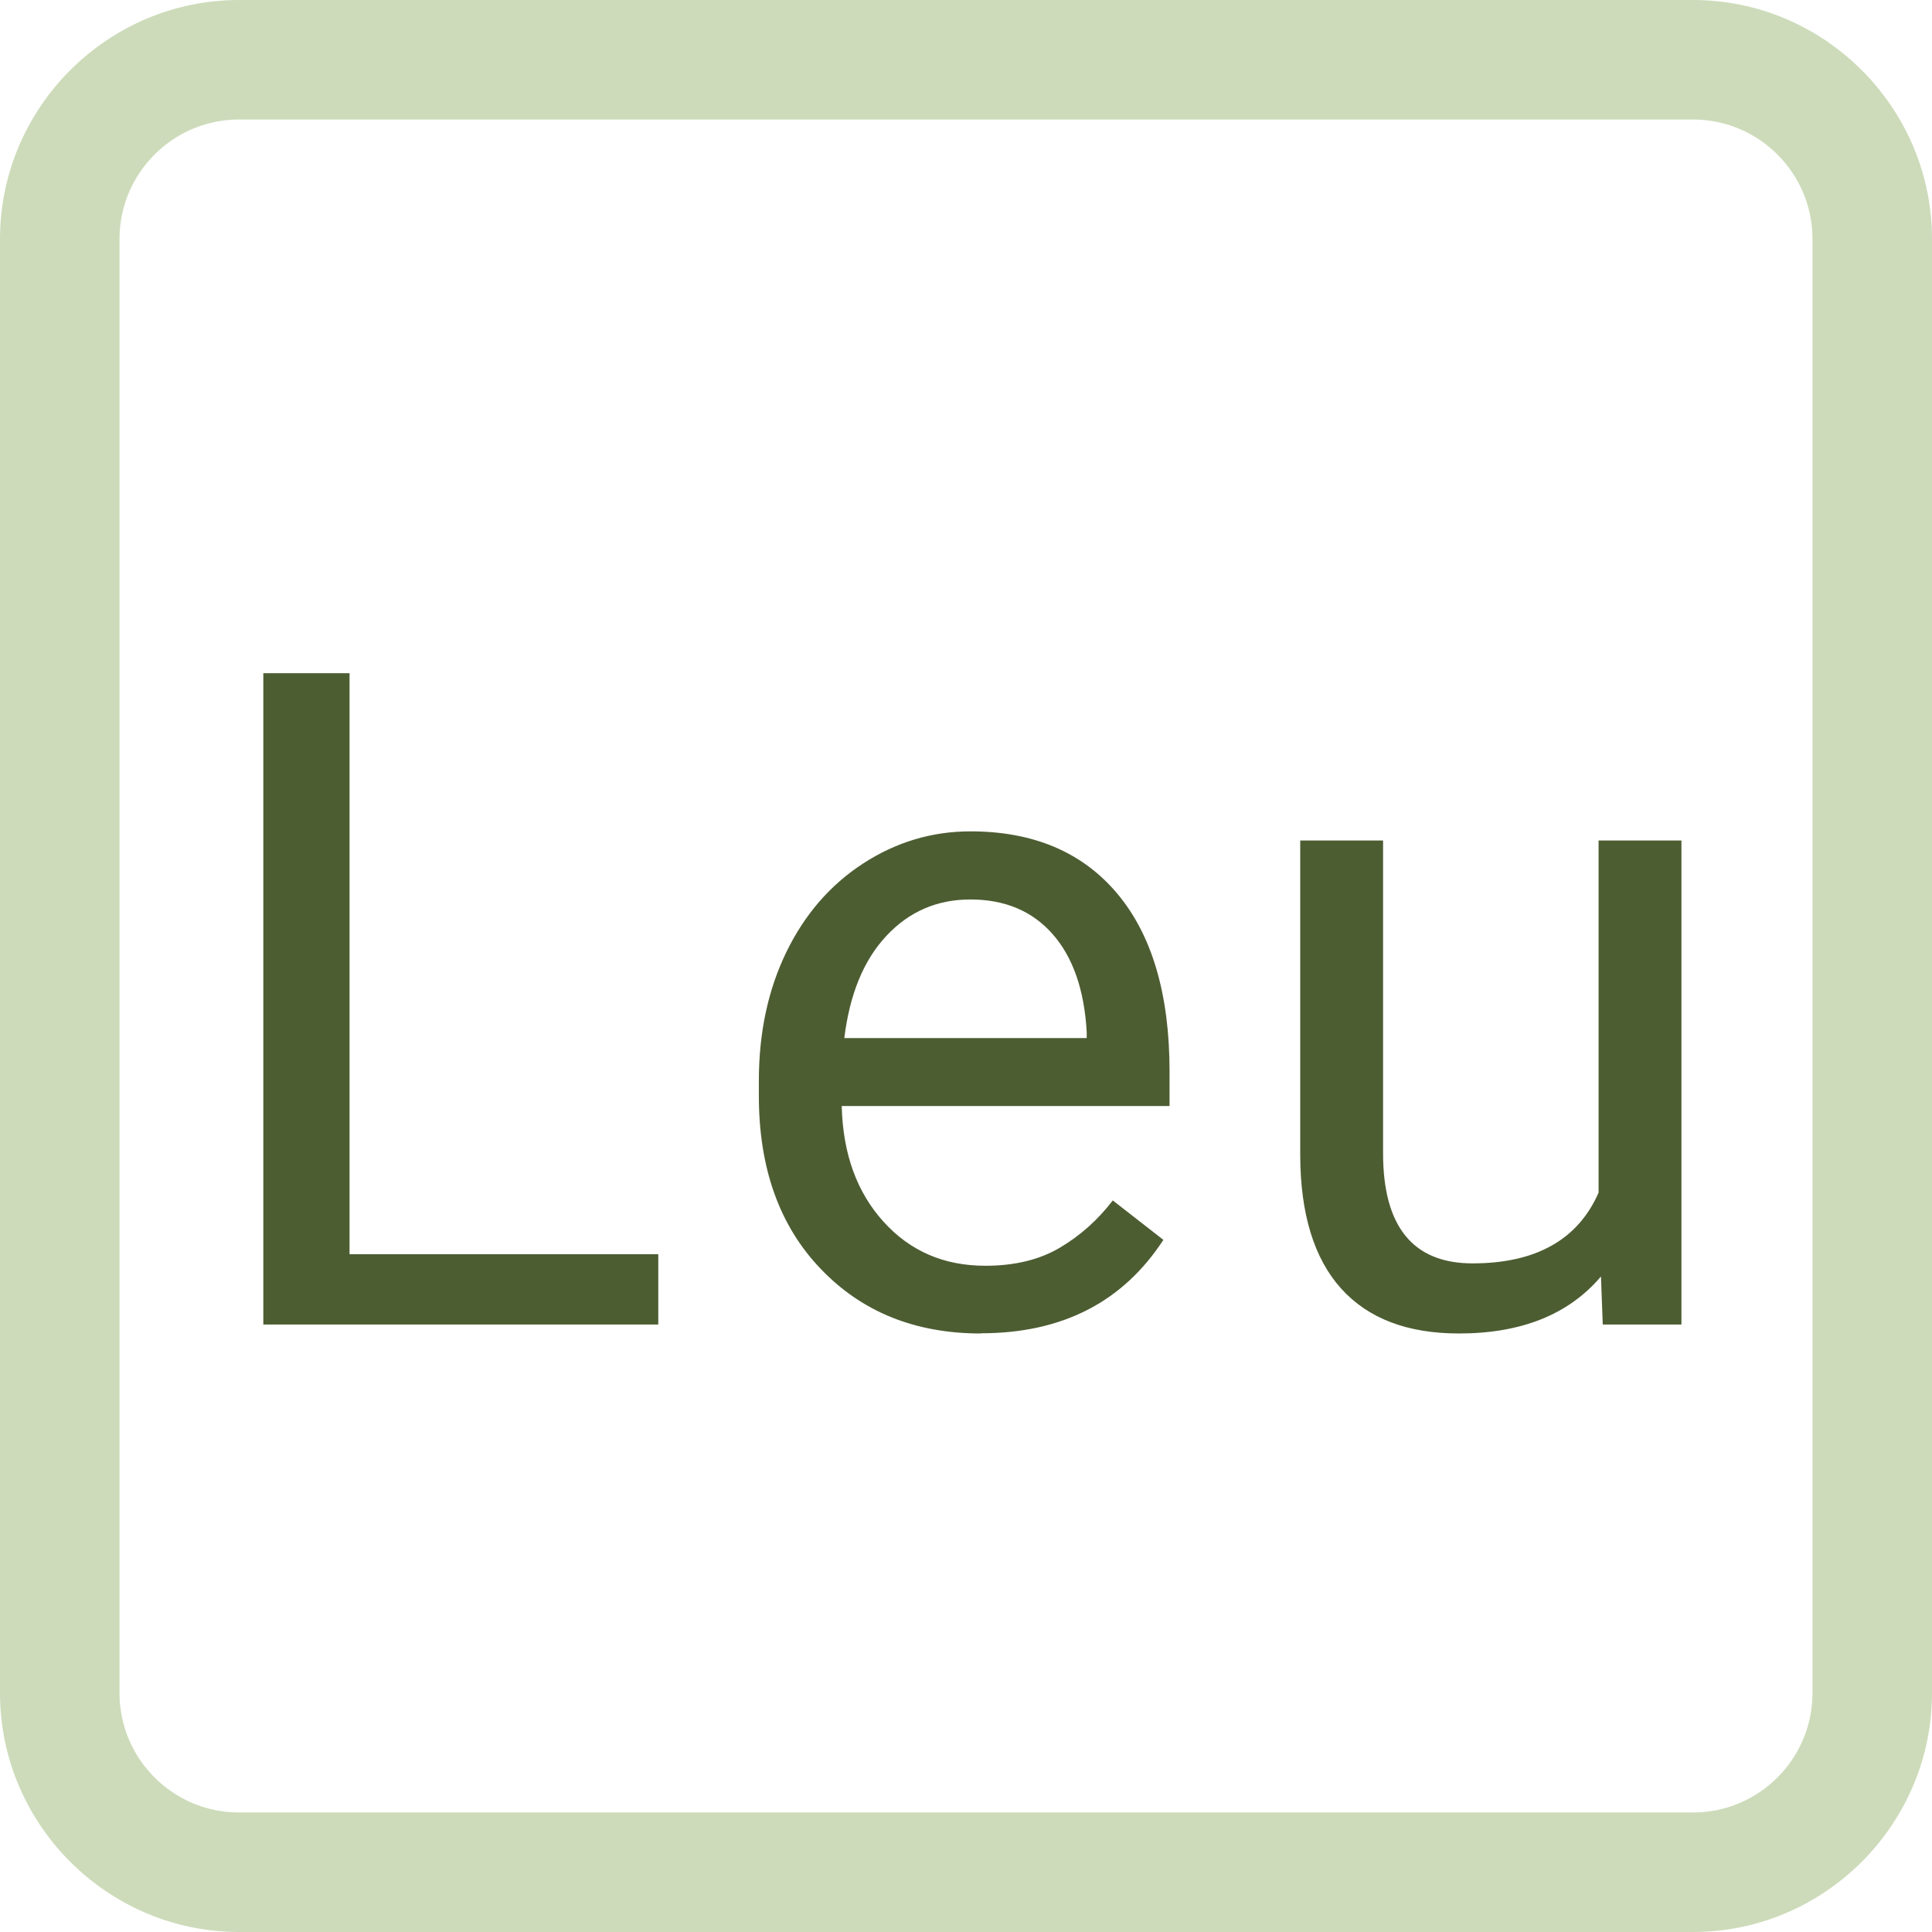
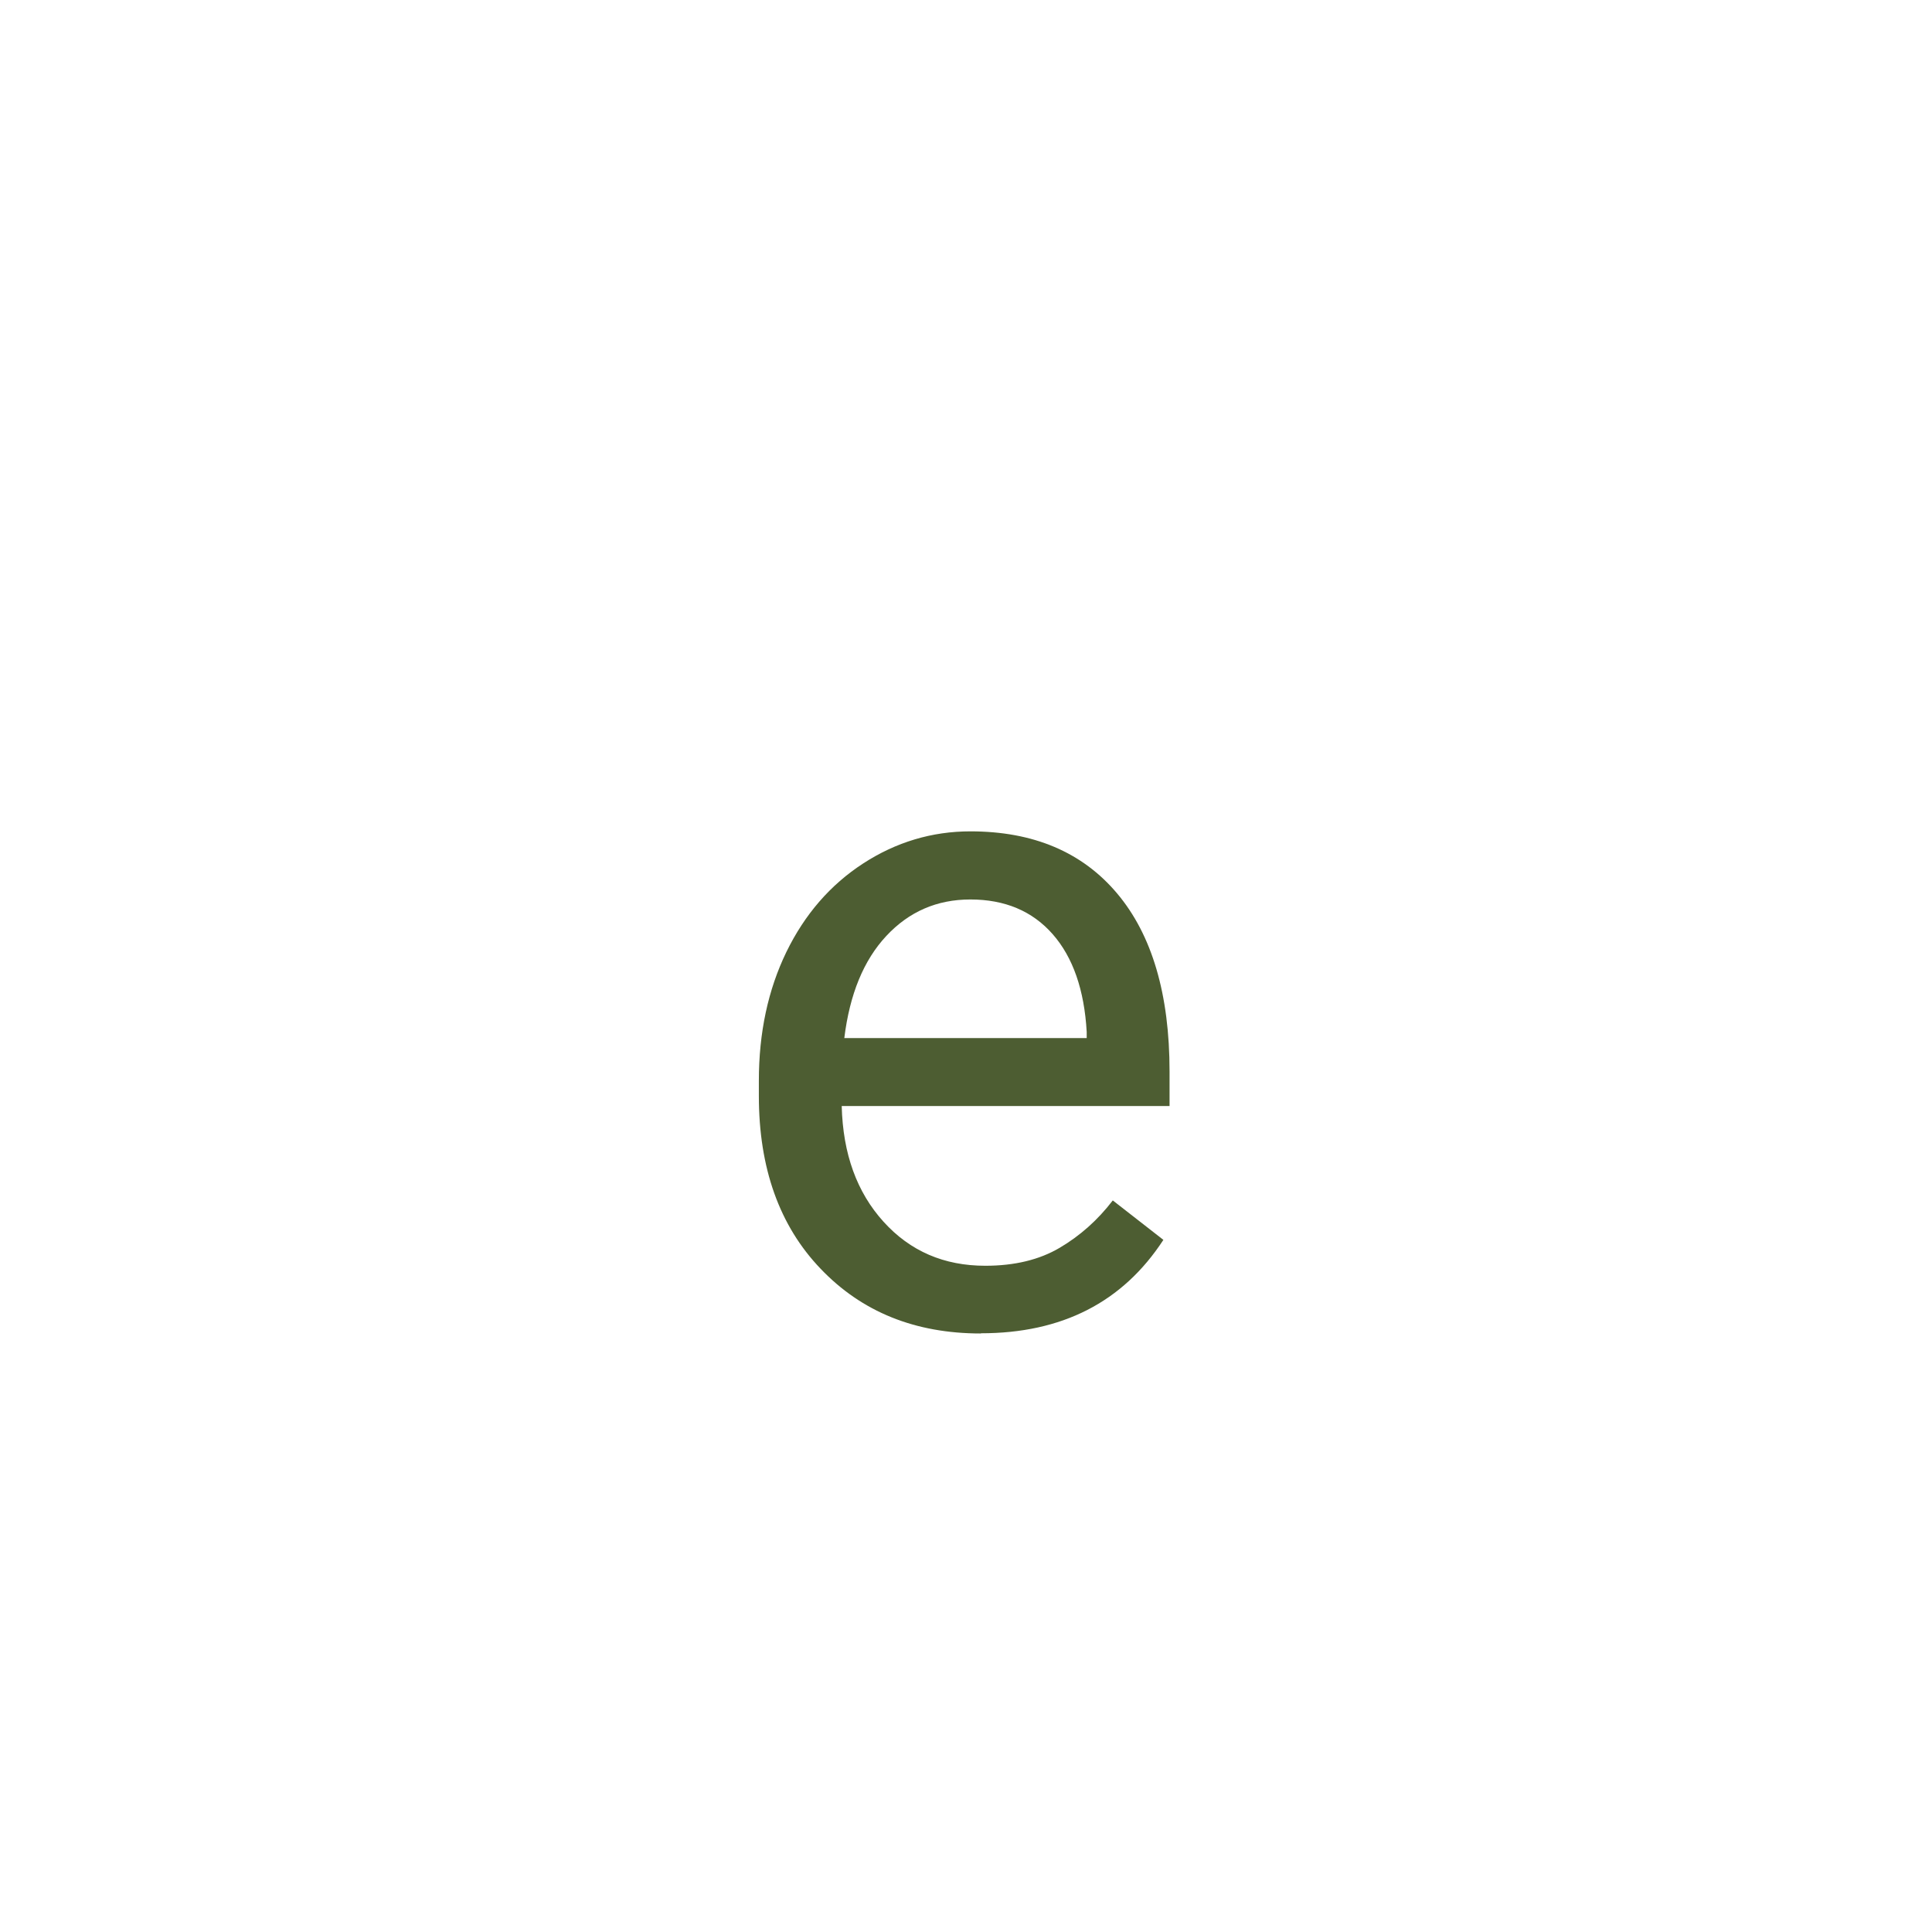
<svg xmlns="http://www.w3.org/2000/svg" id="Ebene_2" viewBox="0 0 97 97">
  <defs>
    <style>
      .cls-1 {
        fill: #cddbba;
      }

      .cls-2 {
        fill: #4d5d32;
      }
    </style>
  </defs>
  <g id="Leucin">
    <g>
-       <path class="cls-1" d="M85,6c3.31,0,6,2.69,6,6v73c0,3.31-2.69,6-6,6H12c-3.31,0-6-2.69-6-6V12c0-3.31,2.69-6,6-6h73M85,0H12C5.4,0,0,5.4,0,12v73c0,6.6,5.4,12,12,12h73c6.6,0,12-5.4,12-12V12c0-6.6-5.4-12-12-12h0Z" />
      <g>
-         <path class="cls-2" d="M17.55,62.97h15.5v3.53H13.22v-32.7h4.33v29.18Z" />
        <path class="cls-2" d="M49.24,66.95c-3.29,0-5.97-1.08-8.04-3.25-2.07-2.16-3.1-5.06-3.1-8.68v-.76c0-2.41.46-4.56,1.38-6.46.92-1.89,2.21-3.38,3.86-4.45,1.65-1.07,3.45-1.61,5.38-1.61,3.16,0,5.62,1.04,7.37,3.12,1.75,2.08,2.63,5.06,2.63,8.94v1.73h-16.46c.06,2.4.76,4.33,2.1,5.81,1.34,1.48,3.04,2.21,5.11,2.21,1.47,0,2.71-.3,3.73-.9,1.02-.6,1.91-1.39,2.67-2.38l2.54,1.98c-2.04,3.13-5.09,4.69-9.16,4.69ZM48.72,45.16c-1.68,0-3.08.61-4.22,1.83-1.14,1.22-1.84,2.93-2.11,5.13h12.17v-.31c-.12-2.11-.69-3.75-1.71-4.91-1.02-1.16-2.4-1.74-4.13-1.74Z" />
-         <path class="cls-2" d="M80.37,64.1c-1.62,1.9-3.99,2.85-7.12,2.85-2.59,0-4.56-.75-5.92-2.26-1.35-1.5-2.04-3.73-2.05-6.68v-15.81h4.16v15.7c0,3.68,1.5,5.53,4.49,5.53,3.17,0,5.29-1.18,6.33-3.55v-17.68h4.16v24.3h-3.95l-.09-2.4Z" />
      </g>
    </g>
  </g>
</svg>